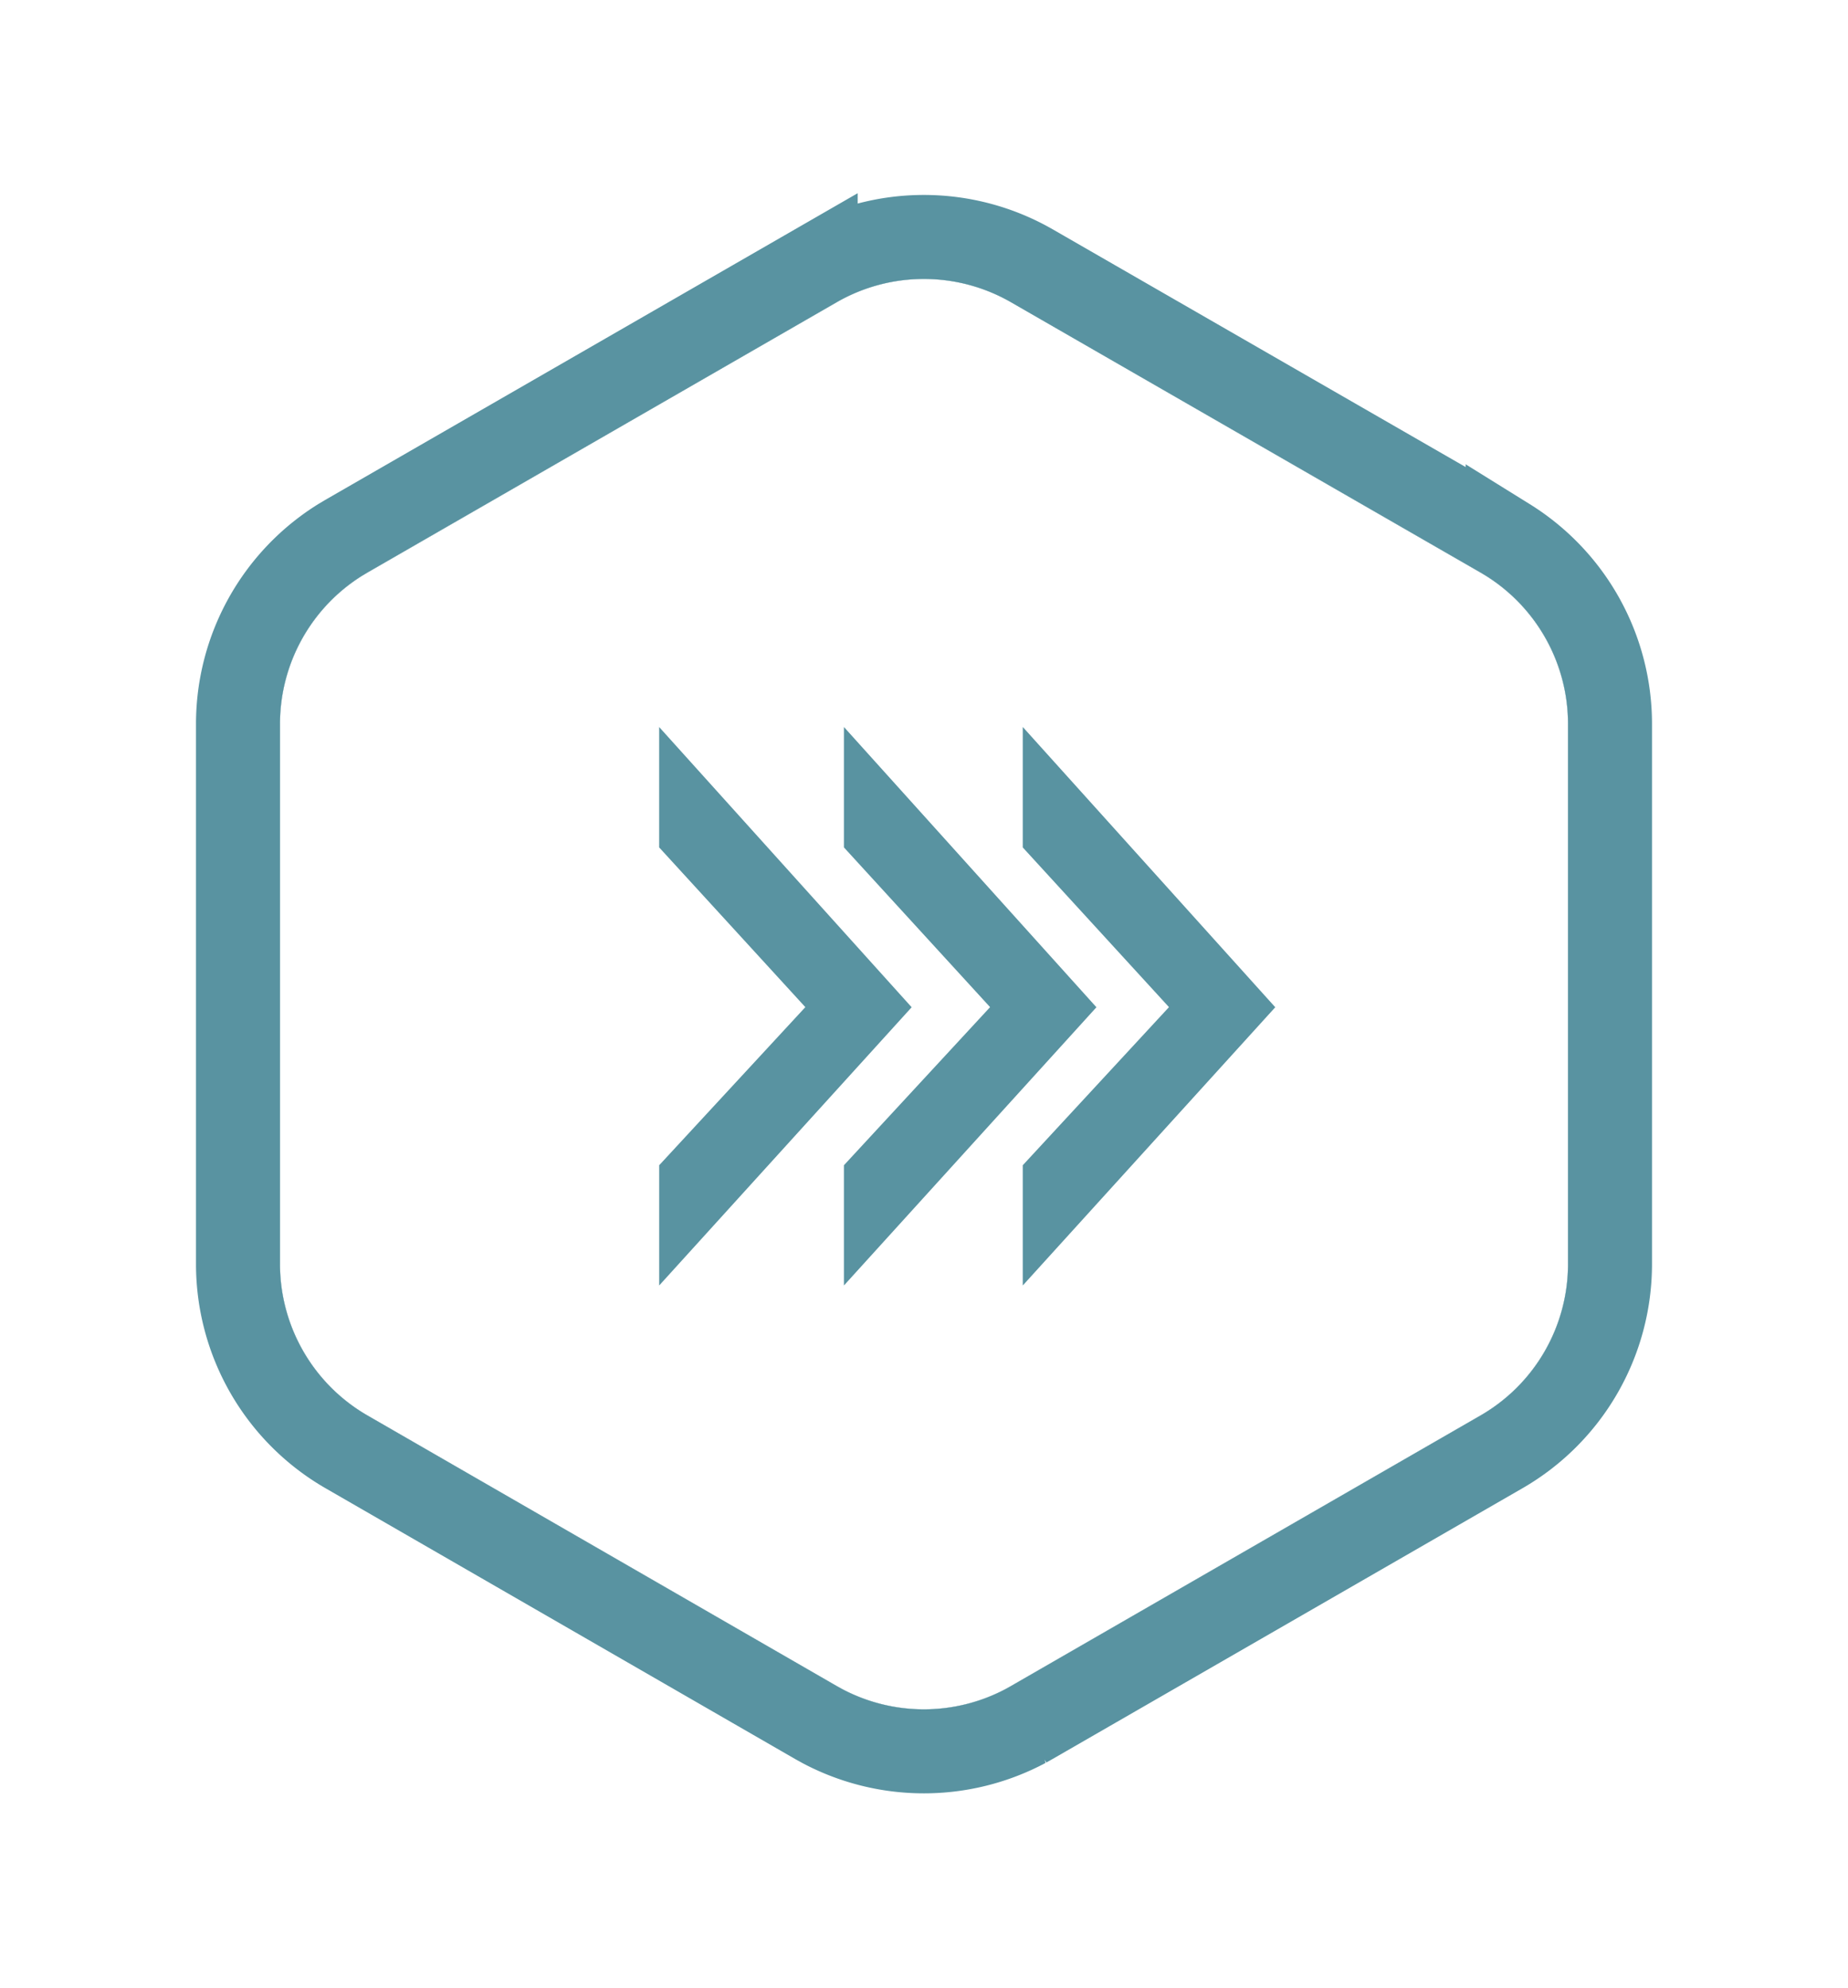
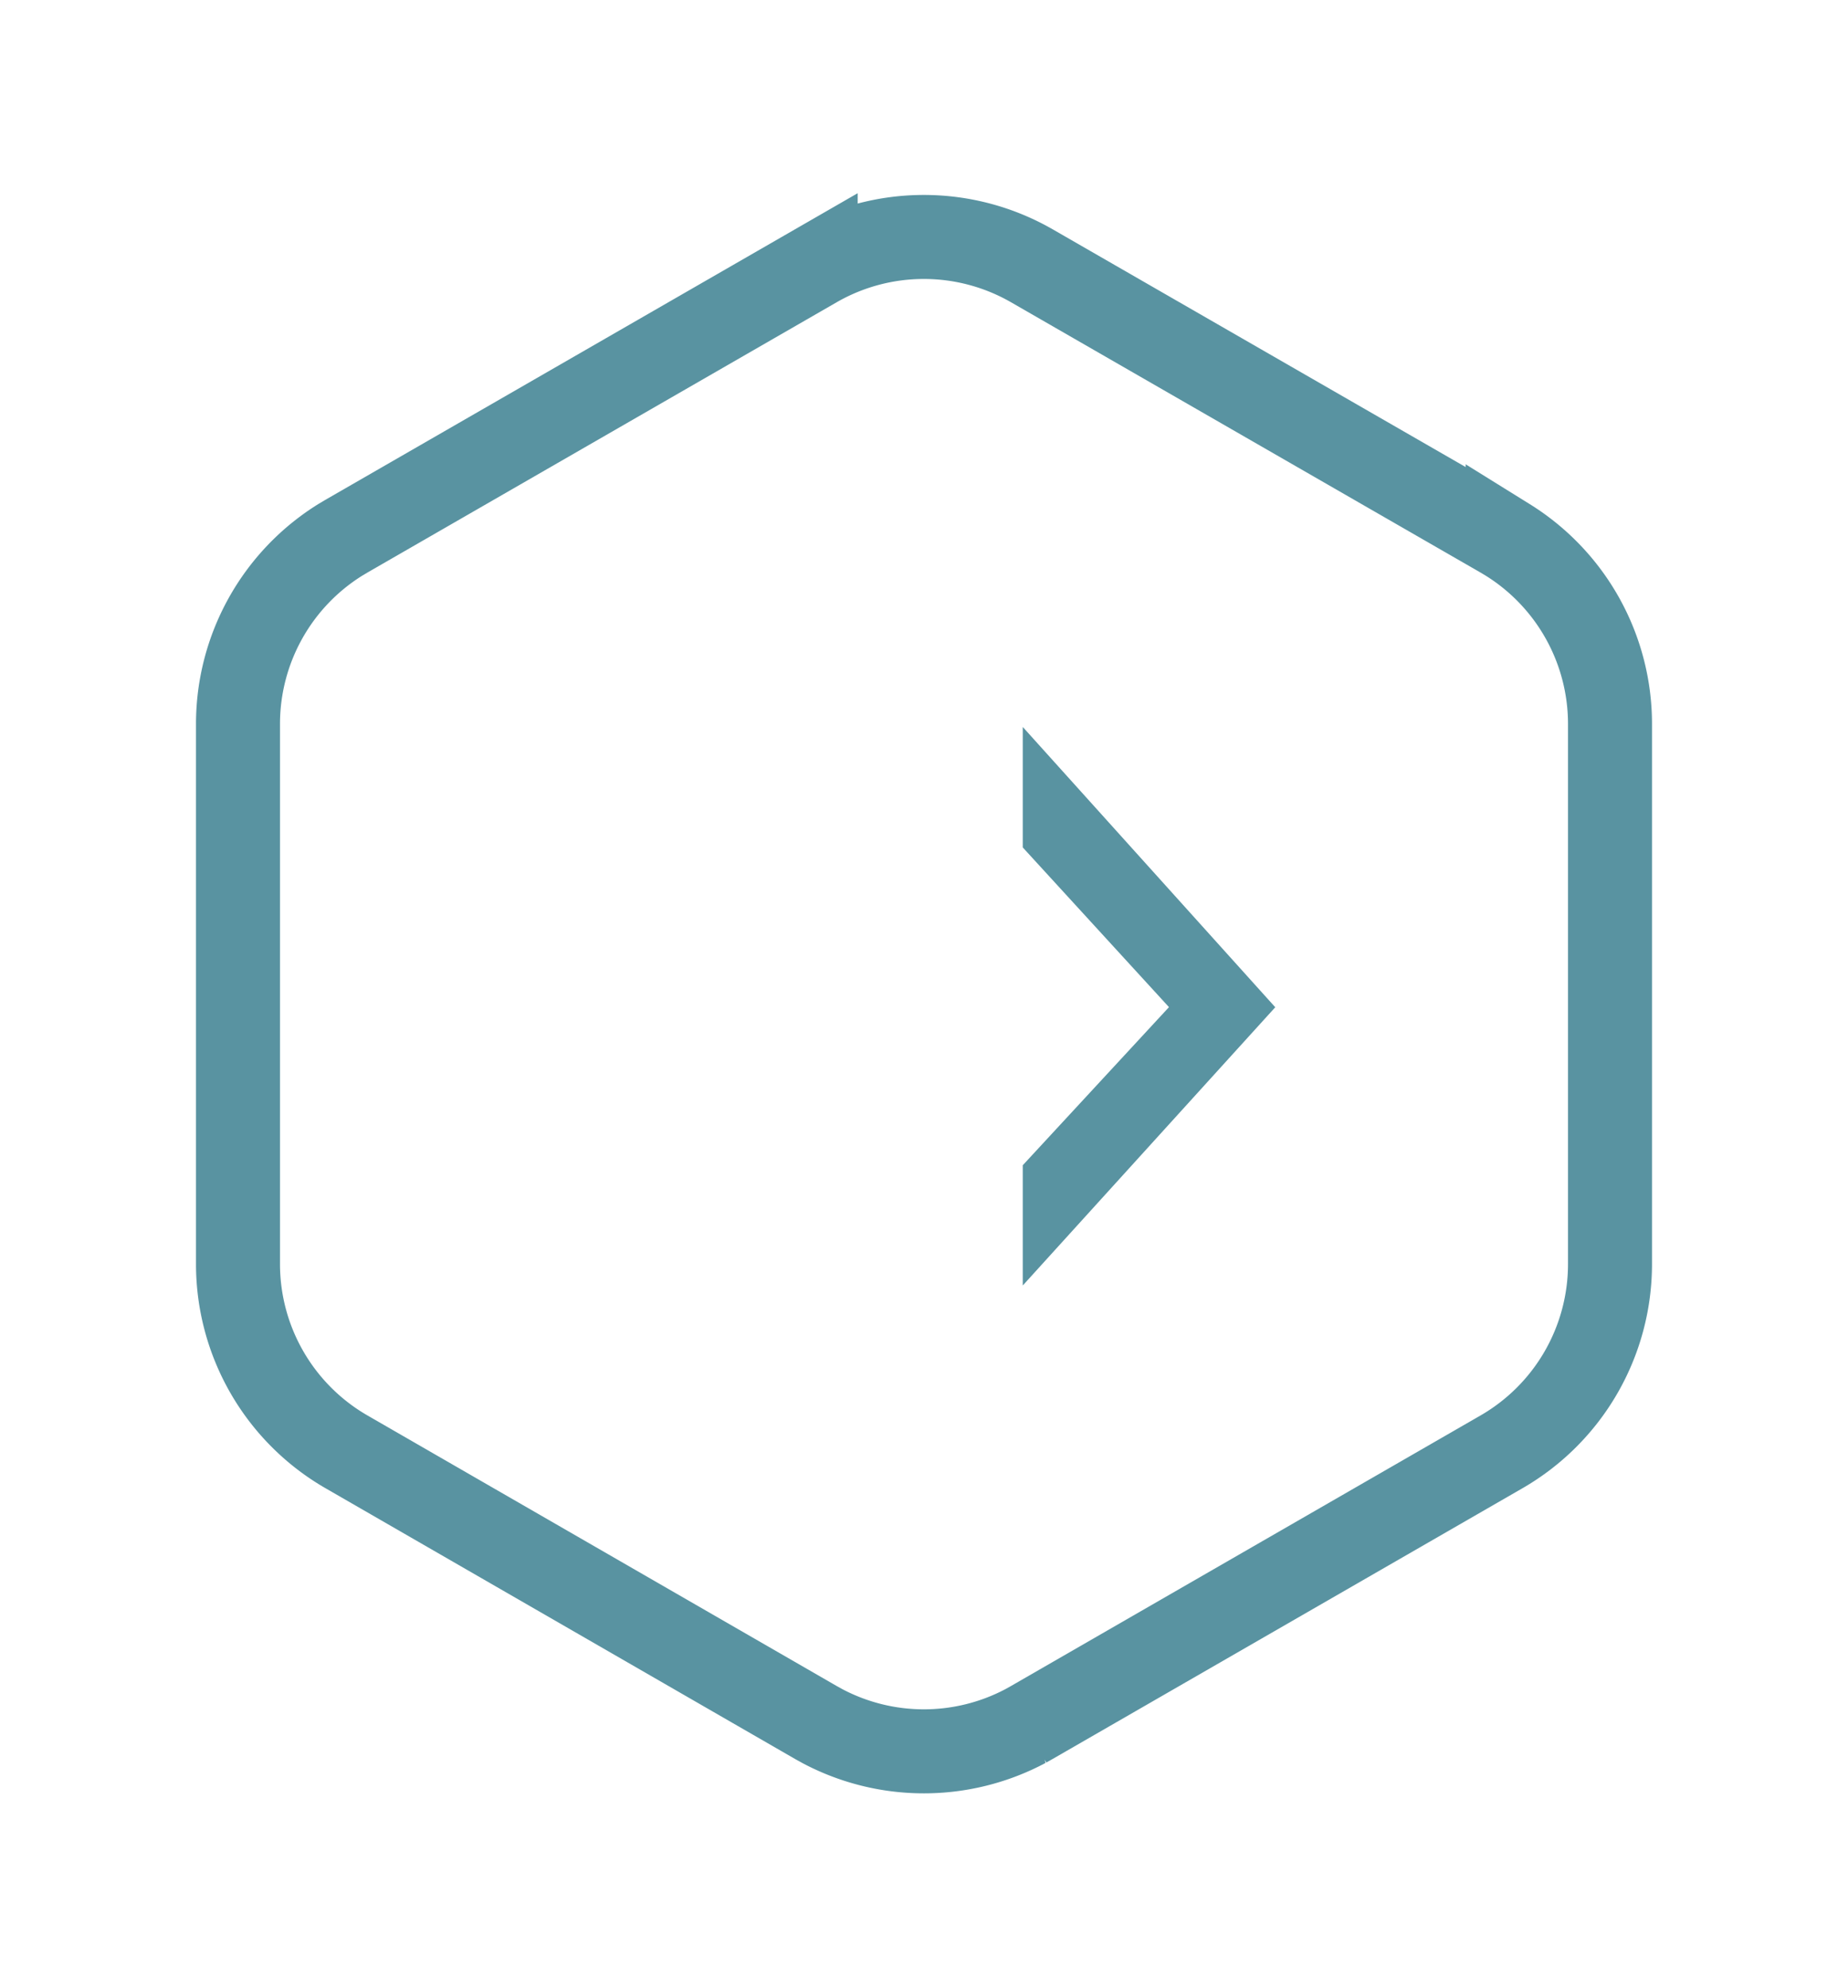
<svg xmlns="http://www.w3.org/2000/svg" width="66" height="71" fill="none" viewBox="0 0 66 71">
  <g filter="url(#a)">
-     <path fill="#5993A1" d="M52.875 50.545A6.24 6.24 0 0 0 56 45.138V25.854a6.24 6.24 0 0 0-3.127-5.408L36.11 10.793a6.24 6.24 0 0 0-6.228 0l-16.755 9.652A6.24 6.24 0 0 0 10 25.852v19.287a6.24 6.24 0 0 0 3.124 5.406l16.755 9.659a6.24 6.24 0 0 0 6.232 0l16.764-9.659Z" />
-     <path fill="#fff" d="M52.875 50.545A6.24 6.24 0 0 0 56 45.138V25.854a6.24 6.24 0 0 0-3.127-5.408L36.11 10.793a6.24 6.24 0 0 0-6.228 0l-16.755 9.652A6.24 6.24 0 0 0 10 25.852v19.287a6.24 6.24 0 0 0 3.124 5.406l16.755 9.659a6.24 6.24 0 0 0 6.232 0l16.764-9.659Z" />
    <path stroke="#5993A1" stroke-width="3" d="M57.5 45.139a7.74 7.74 0 0 1-3.876 6.706l-16.765 9.659-.225.126a7.74 7.74 0 0 1-7.279-.001l-.225-.125-16.755-9.66A7.74 7.74 0 0 1 8.5 45.14V25.852a7.74 7.74 0 0 1 3.654-6.575l.223-.133 16.755-9.65a7.741 7.741 0 0 1 7.725 0l16.765 9.65.222.133a7.74 7.74 0 0 1 3.656 6.575V45.14Z" />
  </g>
  <path fill="#5993A1" d="m41.749 35.964-5.222 5.646v4.294l9.018-9.936-9.018-10.009v4.302l5.222 5.703Z" />
-   <path fill="#5993A1" d="M30.14 25.96v4.3l5.22 5.704-5.22 5.646v4.294l9.018-9.936L30.14 25.96Z" />
-   <path fill="#5993A1" d="M23.541 25.96v4.3l5.221 5.704-5.22 5.646v4.294l9.017-9.936L23.54 25.96Z" />
  <defs>
    <filter id="a" width="64.48" height="69.558" x=".76" y=".72" color-interpolation-filters="sRGB" filterUnits="userSpaceOnUse">
      <feFlood flood-opacity="0" result="BackgroundImageFix" />
      <feColorMatrix in="SourceAlpha" result="hardAlpha" values="0 0 0 0 0 0 0 0 0 0 0 0 0 0 0 0 0 0 127 0" />
      <feMorphology in="SourceAlpha" operator="dilate" radius="6.24" result="effect1_dropShadow_566_9192" />
      <feOffset />
      <feComposite in2="hardAlpha" operator="out" />
      <feColorMatrix values="0 0 0 0 1 0 0 0 0 1 0 0 0 0 1 0 0 0 0.73 0" />
      <feBlend in2="BackgroundImageFix" result="effect1_dropShadow_566_9192" />
      <feBlend in="SourceGraphic" in2="effect1_dropShadow_566_9192" result="shape" />
    </filter>
  </defs>
</svg>